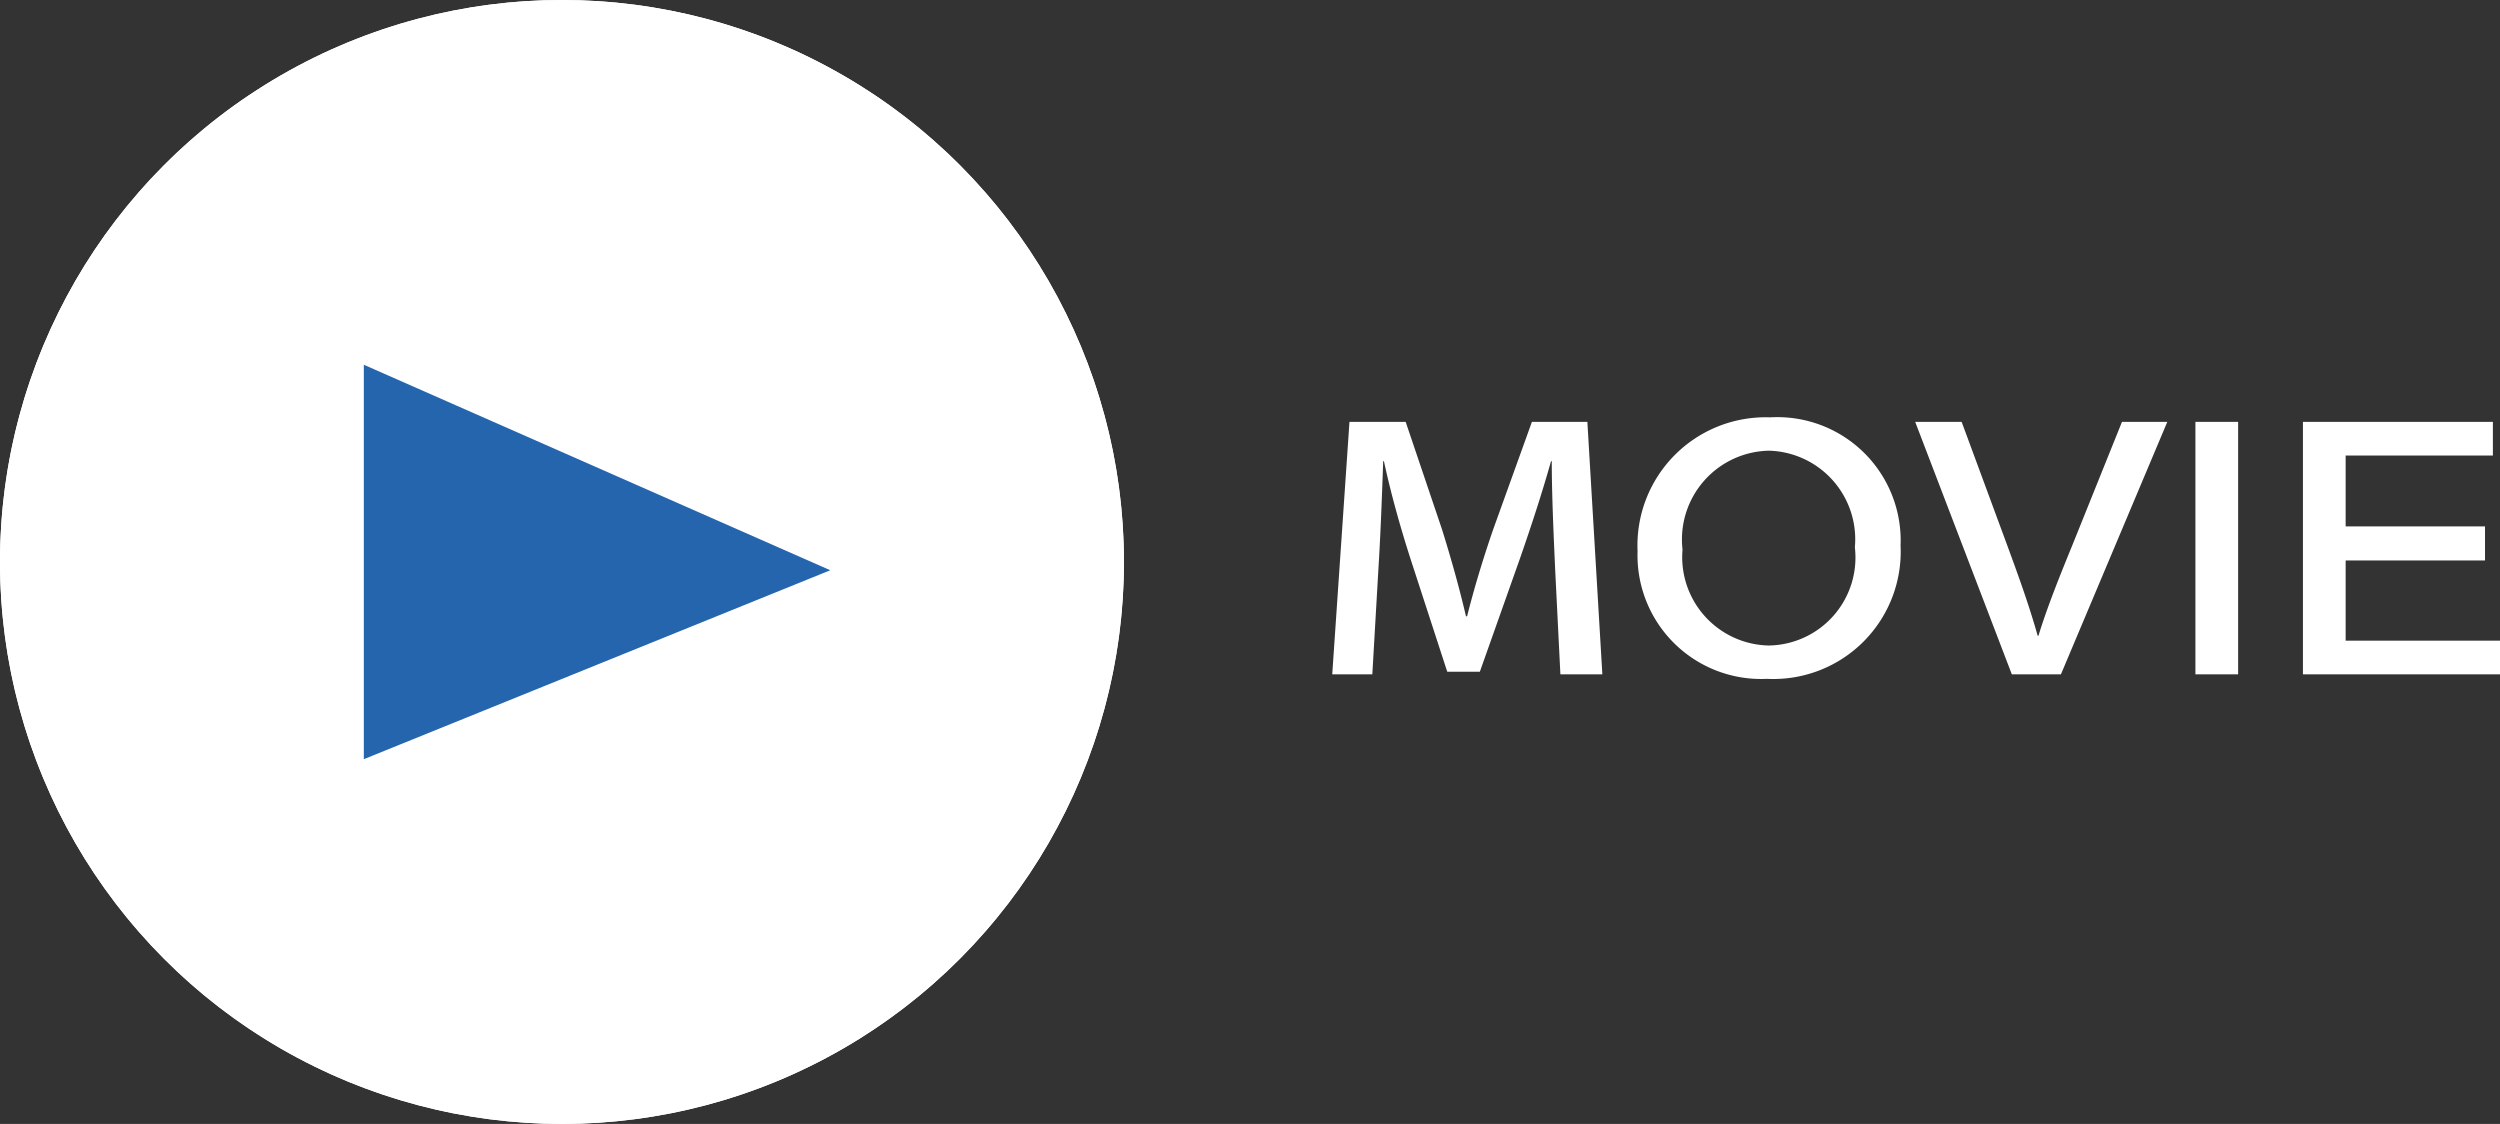
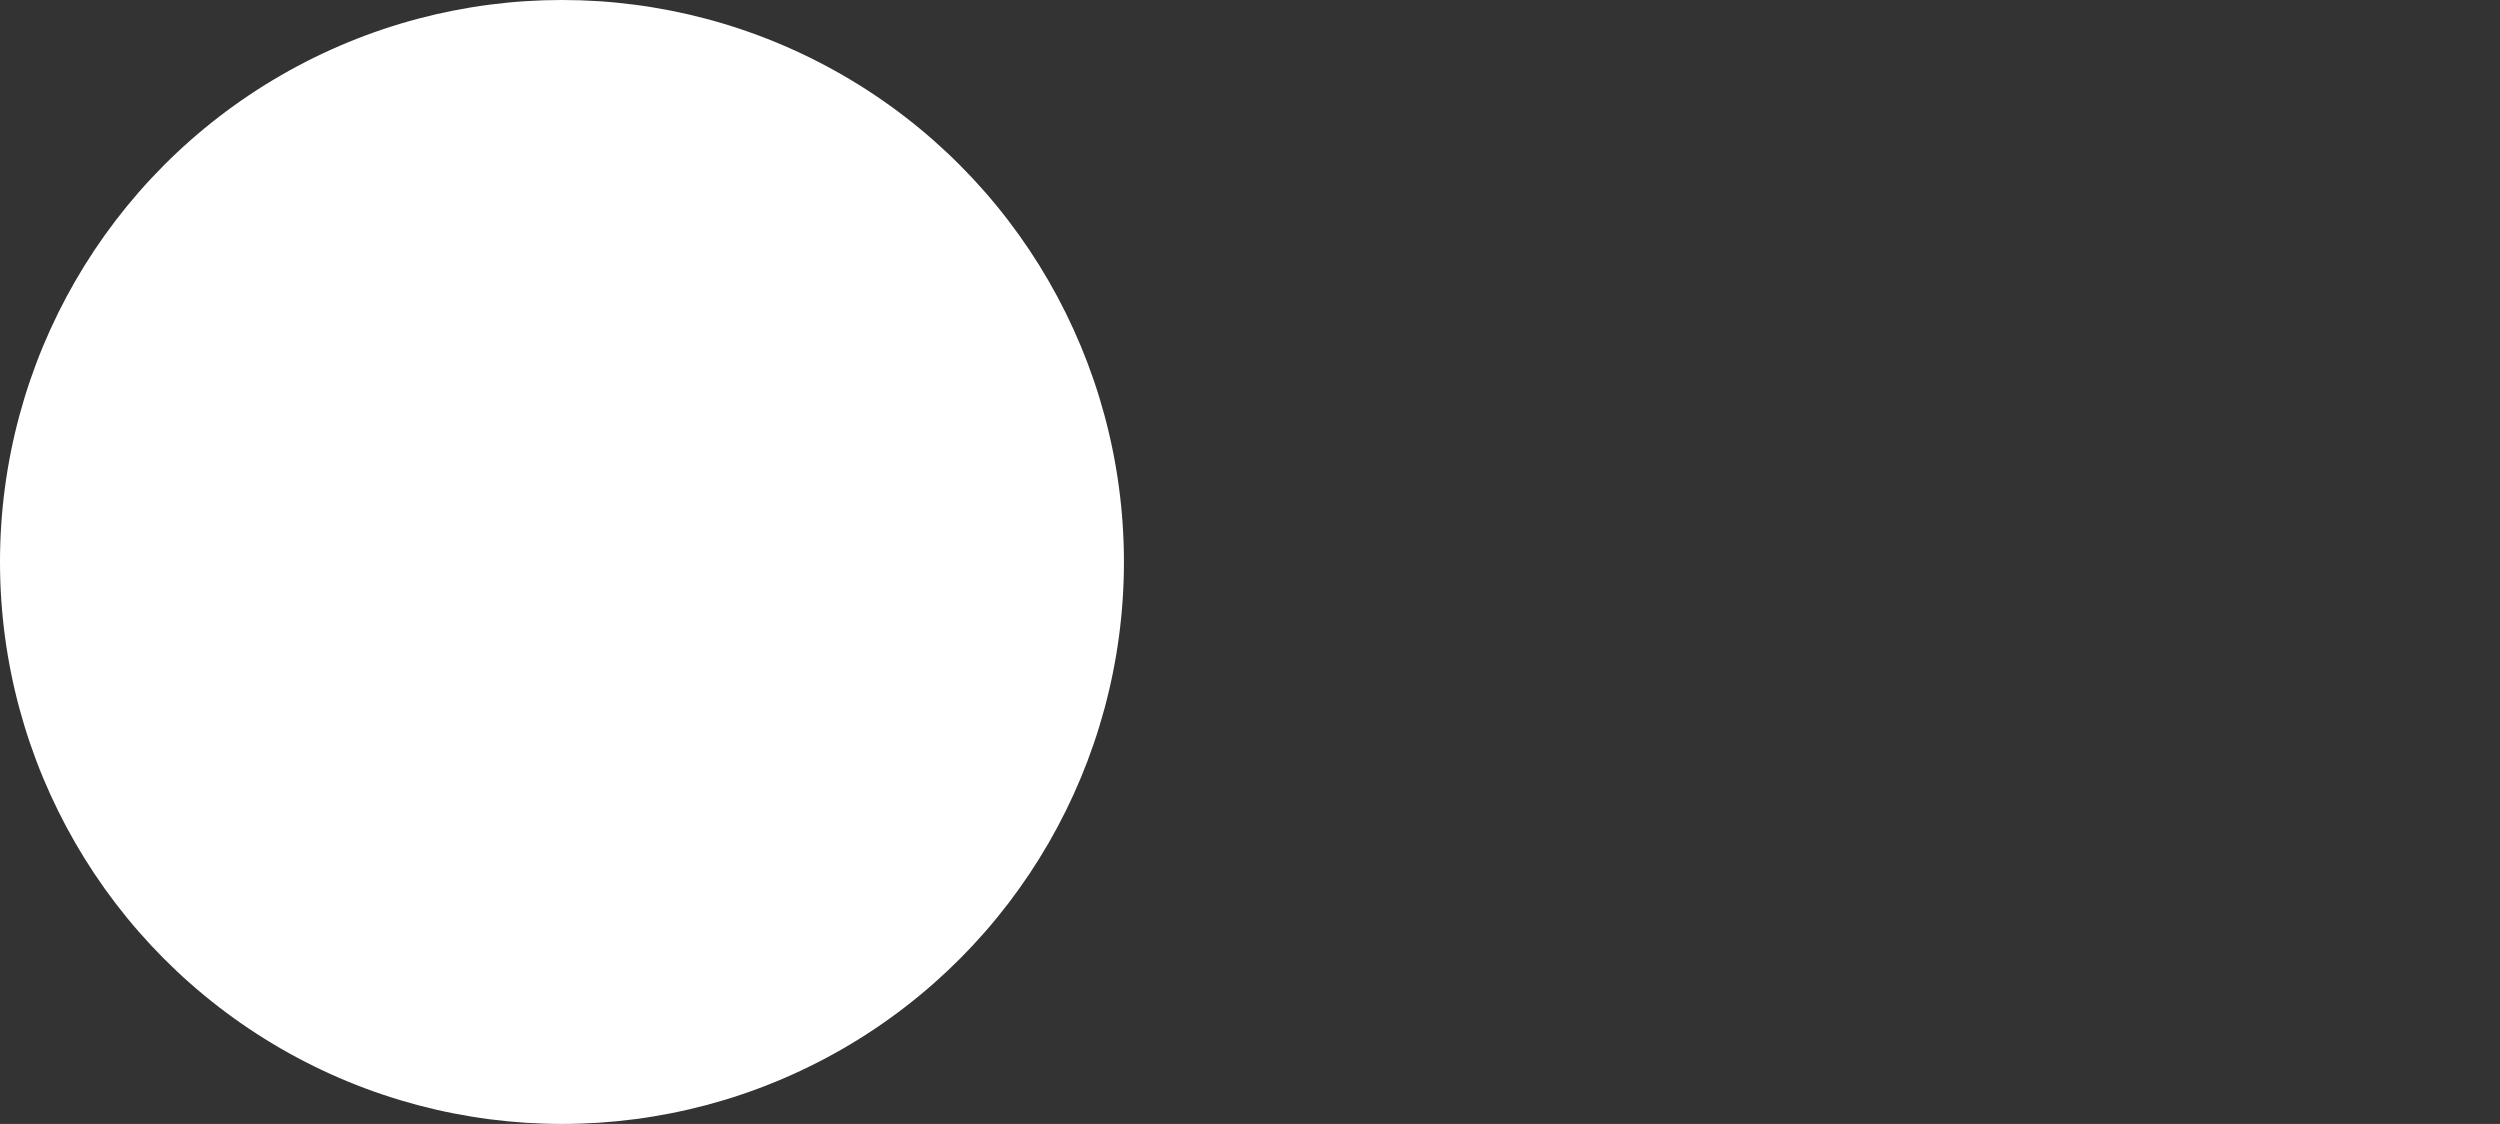
<svg xmlns="http://www.w3.org/2000/svg" id="映像再生_ホバー" data-name="映像再生 ホバー" width="66.73" height="30" viewBox="0 0 66.73 30">
  <rect x="0" y="0" width="66.73" height="30" fill="#333333" stroke="none" />
-   <path id="パス_339" data-name="パス 339" d="M6.65,0H7.77l-.4-6.74H5.89L4.86-3.88c-.28.81-.52,1.61-.7,2.33H4.13c-.17-.73-.39-1.52-.64-2.32L2.52-6.74H1.02L.56,0H1.63l.16-2.77c.06-.95.1-2.05.13-2.92h.02c.18.84.43,1.74.72,2.64L3.63-.07H4.5L5.57-3.09c.31-.89.6-1.78.83-2.6h.02c0,.9.05,1.98.09,2.88Zm5.52.12a3.4,3.4,0,0,0,3.56-3.56,3.292,3.292,0,0,0-3.48-3.42A3.421,3.421,0,0,0,8.71-3.29,3.3,3.3,0,0,0,12.16.12Zm.03-.89A2.359,2.359,0,0,1,9.91-3.33a2.369,2.369,0,0,1,2.31-2.64,2.366,2.366,0,0,1,2.29,2.58,2.348,2.348,0,0,1-2.3,2.62ZM20.01,0l2.84-6.74H21.64L20.32-3.46c-.36.88-.68,1.68-.91,2.43h-.02c-.22-.78-.48-1.51-.83-2.46l-1.2-3.25H16.12L18.7,0ZM23.6-6.74V0h1.14V-6.74Zm7.73,2.79H27.61V-5.84h3.93v-.9H26.47V0h5.26V-.9H27.61V-3.04h3.72Z" transform="translate(35 18)" fill="#fff" />
  <g id="楕円形_2" data-name="楕円形 2" fill="#fff" stroke="#fff" stroke-width="1">
    <circle cx="15" cy="15" r="15" stroke="none" />
-     <circle cx="15" cy="15" r="14.5" fill="none" />
  </g>
-   <path id="パス_3" data-name="パス 3" d="M5.485,1.128l5.043,12.45H0Z" transform="translate(23.289 9.736) rotate(90)" fill="#2565ae" />
</svg>